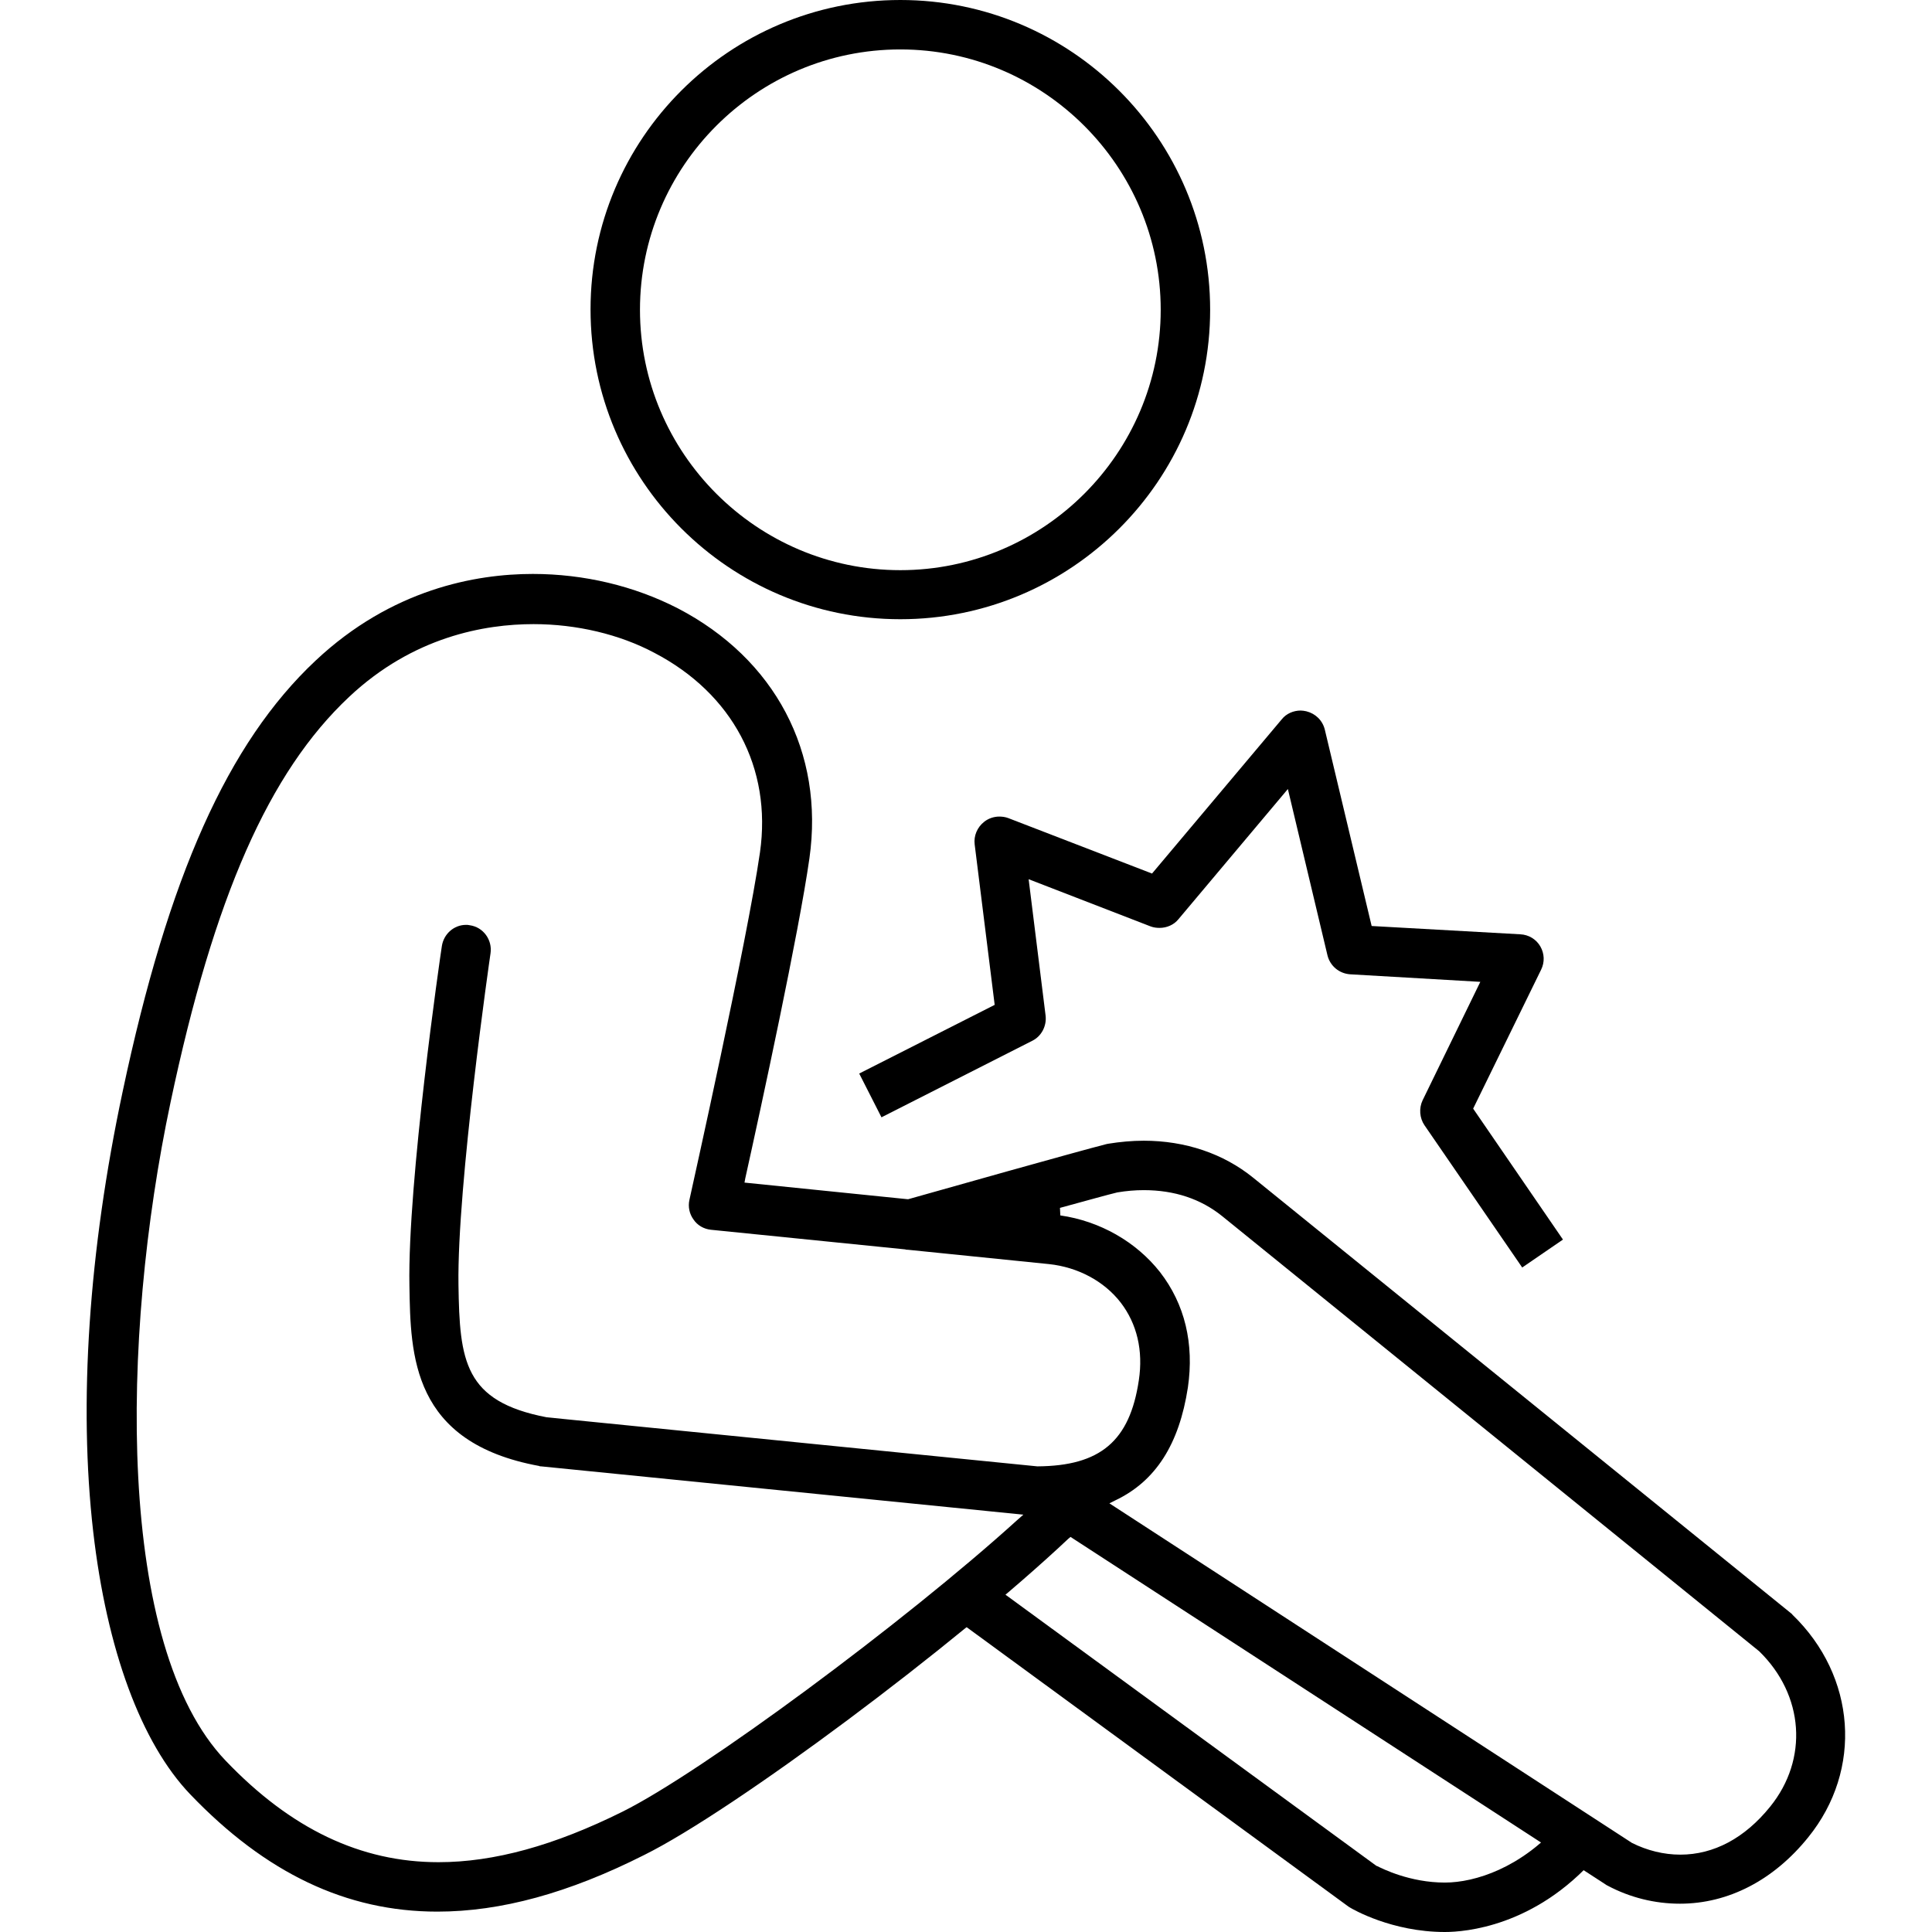
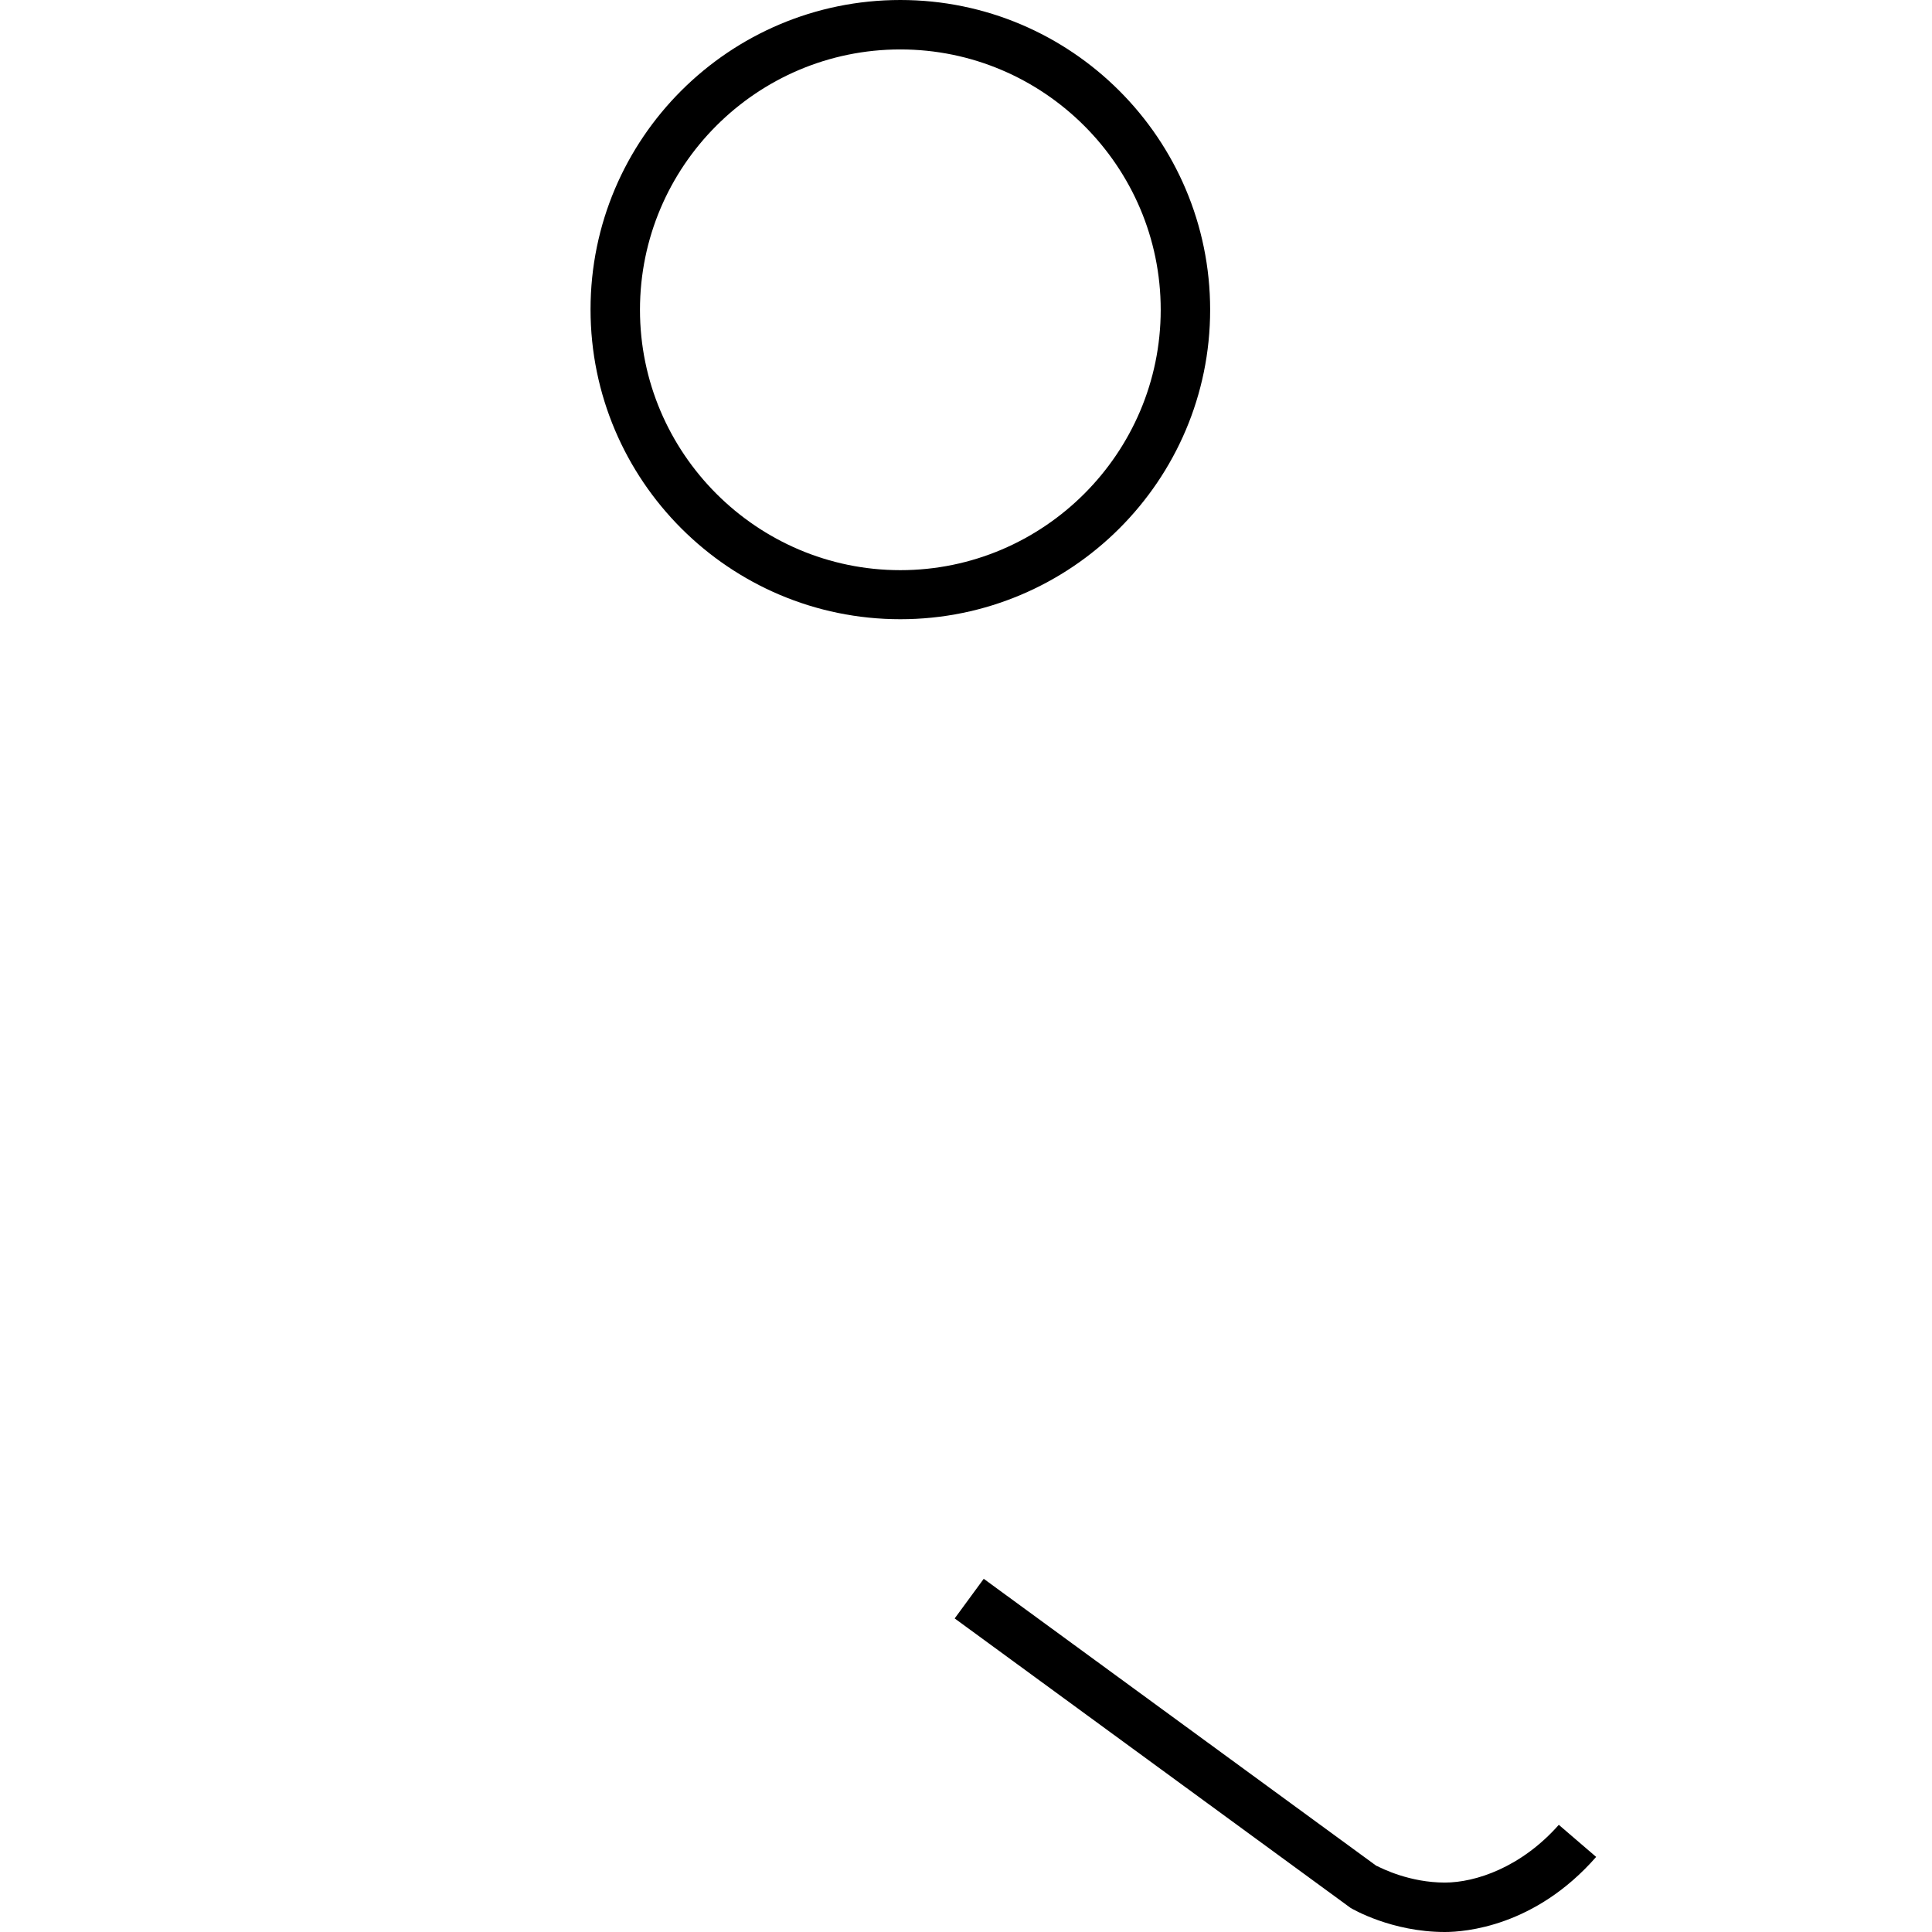
<svg xmlns="http://www.w3.org/2000/svg" version="1.1" id="Layer_2_00000049911371647968601050000006455897906753959347_" x="0px" y="0px" viewBox="0 0 512 512" style="enable-background:new 0 0 512 512;" xml:space="preserve">
-   <path d="M377.5,298.2c-1.3-1.9-1.5-4.5-0.5-6.6l15.3-31.4l-34.5-2c-2.9-0.2-5.3-2.2-6-5l-10.5-44.1l-29,34.5c-1.2,1.5-3.1,2.3-5,2.3  c-0.8,0-1.6-0.1-2.4-0.4l-32.3-12.5l4.5,36.2c0.3,2.7-1.1,5.4-3.5,6.6l-40,20.3l-5.9-11.6l35.9-18.2l-5.3-42.5  c-0.3-2.3,0.7-4.6,2.5-6c1.1-0.9,2.6-1.4,4-1.4c0.8,0,1.6,0.1,2.4,0.4l38.1,14.7l34.4-40.9c1.2-1.5,3.1-2.3,5-2.3  c0.5,0,1,0.1,1.5,0.2c2.4,0.6,4.3,2.4,4.9,4.9l12.4,52l39.4,2.2c2.2,0.1,4.2,1.3,5.3,3.2s1.2,4.2,0.2,6.2l-18,36.8l23.8,34.7  l-10.8,7.4L377.5,298.2L377.5,298.2z" />
  <path d="M238.6,164.1c-45.3,0-82.1-36.8-82.1-82.1S193.3,0,238.6,0s82.1,36.8,82.1,82.1S283.8,164.1,238.6,164.1L238.6,164.1z   M238.6,13.1c-38.1,0-69,31-69,69s31,69,69,69s69-31,69-69S276.6,13.1,238.6,13.1z" />
-   <path d="M382.9,512c-14.1,0-24.5-6.1-25-6.4c-0.2-0.1-0.3-0.2-0.5-0.3L253,428.9l7.7-10.5l104.1,76.1l0.1,0c1.4,0.7,8.7,4.4,18,4.4  c8.1,0,20.2-4,30.2-15.3l9.9,8.5C406.8,510.6,388.2,512,382.9,512L382.9,512z" />
-   <path d="M115.9,506.6c-24.1,0-45.5-10.2-65.5-31.1c-13-13.6-22.1-38.3-25.7-69.6c-3.9-34-1.2-74.3,7.8-116.6  c12.1-57.1,27.9-92.4,51.1-114.2c20.2-19,42.5-23,57.6-23c13.6,0,26.9,3.2,38.4,9.1c25.8,13.4,38.9,38.2,34.9,66.3  c-2.8,19.7-12.8,65.9-17,84.8l-0.2,1.1l43.2,4.4l0.2,0c7.4-2.1,45-12.7,52.5-14.6c0.2,0,0.3-0.1,0.5-0.1c3.1-0.5,6.3-0.8,9.4-0.8  c11,0,21.1,3.4,29,9.8l142.5,115.4c0.1,0.1,0.3,0.2,0.4,0.4c16.9,16.3,18.7,41.1,4.2,59c-9.1,11.3-21.1,17.6-34,17.6  c-6.6,0-13.2-1.6-19.2-4.8c-0.2-0.1-0.4-0.2-0.5-0.3l-141.8-92.1l-0.6,0.5c-29.8,28.1-88.6,72-112.4,83.8  C150.7,501.7,132.7,506.6,115.9,506.6L115.9,506.6L115.9,506.6z M141.4,165.4c-12.9,0-31.9,3.3-48.9,19.3  c-21.2,19.9-35.8,53-47.3,107.4c-13.3,62.8-14.4,144.2,14.6,174.5c17.3,18.1,35.8,26.9,56.4,26.9c14.7,0,30.7-4.4,48.8-13.4  c20.9-10.4,74.6-50.1,104.5-77.2l1.7-1.5l-127.8-12.8c-0.2,0-0.4,0-0.5-0.1c-33.8-6.2-34.1-29.3-34.4-47.8  c-0.5-27.6,8.2-87.5,8.6-90c0.5-3.2,3.2-5.6,6.4-5.6c0.3,0,0.6,0,1,0.1c3.6,0.5,6,3.9,5.5,7.4c-0.1,0.6-8.9,61.5-8.5,87.9  c0.3,20.2,1.5,30.9,23.4,35.1l130,13h0c16.7-0.1,24.5-6.7,26.9-22.8c1.2-7.9-0.5-15-4.8-20.6c-4.4-5.7-11.4-9.4-19-10.2l-37.4-3.8  c-0.2,0-0.5,0-0.7-0.1l-51.5-5.2c-1.9-0.2-3.6-1.2-4.6-2.7c-1.1-1.5-1.5-3.4-1.1-5.2c0.6-2.8,15.3-68.5,18.7-92.1  c3.2-22.4-7.3-42.1-28-52.9C164.2,168.1,152.8,165.4,141.4,165.4L141.4,165.4z M303.1,315.4c-2.3,0-4.6,0.2-7,0.6  c-2.5,0.6-7.5,2-15.2,4.1l0.1,2c10.5,1.5,20.1,7,26.4,15c6.6,8.5,9.1,19,7.4,30.6c-2.3,15-8.5,24.8-19.2,29.9l-1.6,0.8l138.5,90l0,0  c4,2,8.4,3.1,12.8,3.1c8.9,0,17.1-4.4,23.8-12.7c10.2-12.6,9-29.6-2.9-41.2L323.9,322.3C318.2,317.7,311.2,315.4,303.1,315.4  L303.1,315.4z" />
+   <path d="M382.9,512c-14.1,0-24.5-6.1-25-6.4L253,428.9l7.7-10.5l104.1,76.1l0.1,0c1.4,0.7,8.7,4.4,18,4.4  c8.1,0,20.2-4,30.2-15.3l9.9,8.5C406.8,510.6,388.2,512,382.9,512L382.9,512z" />
</svg>